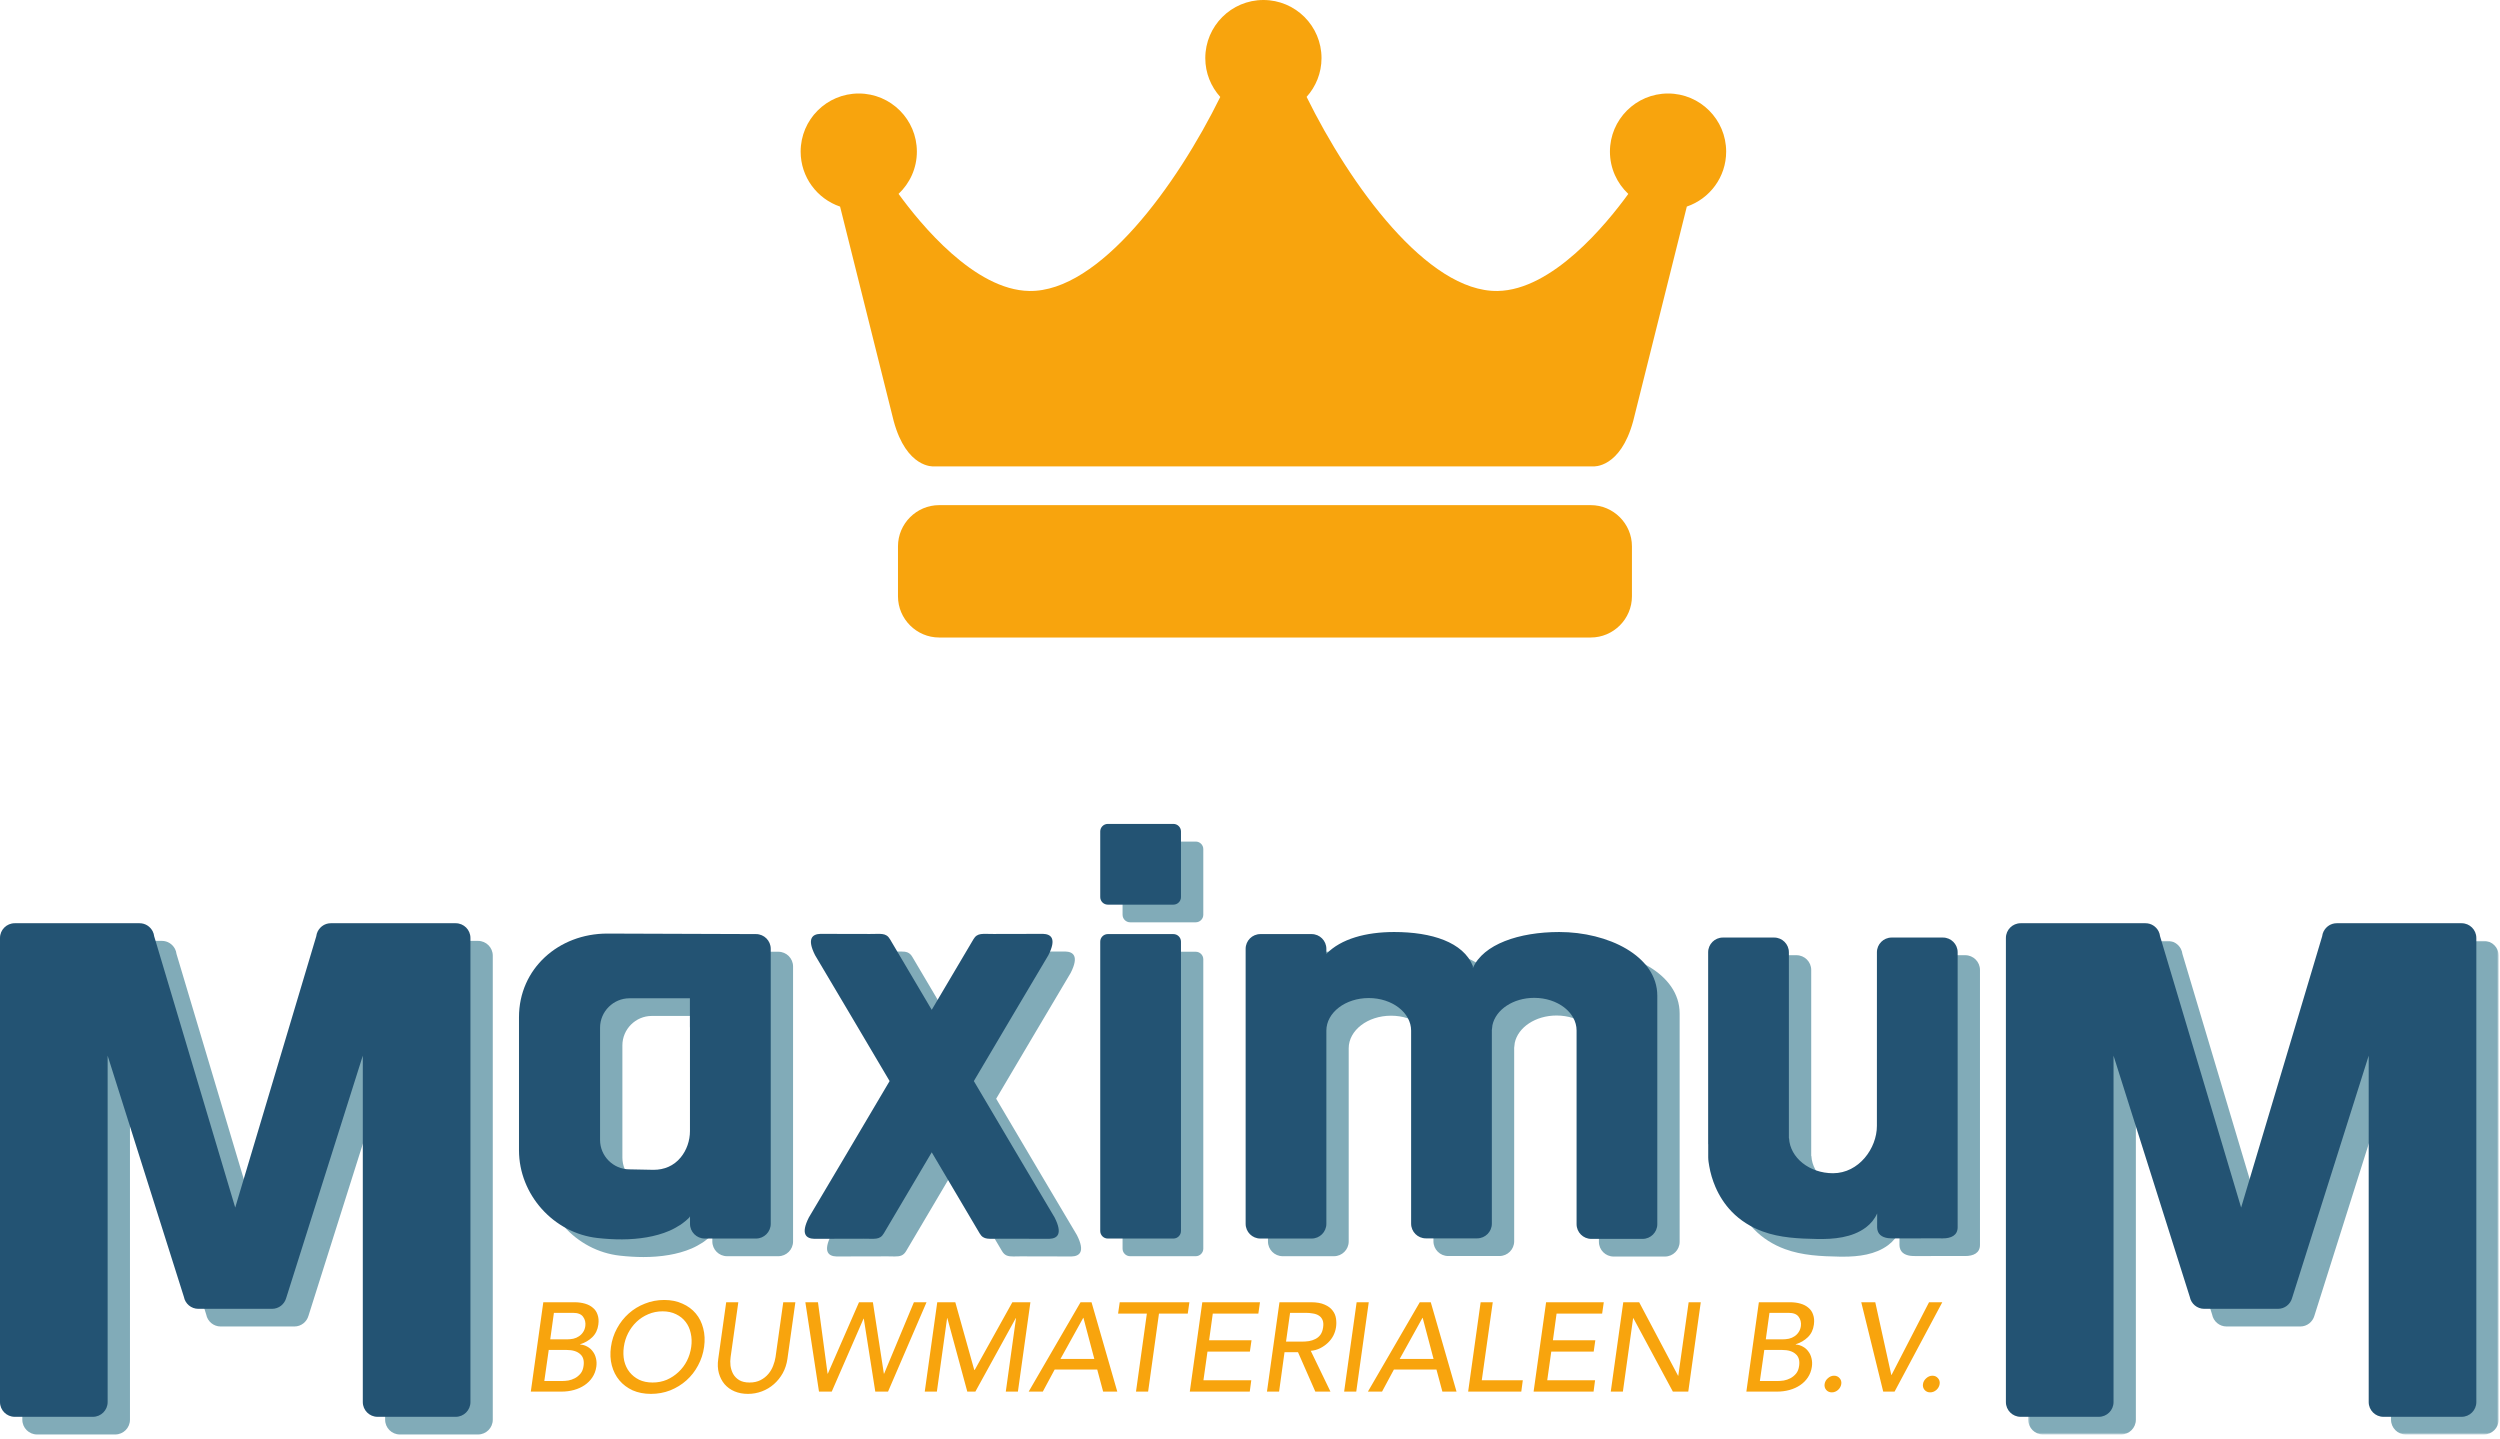
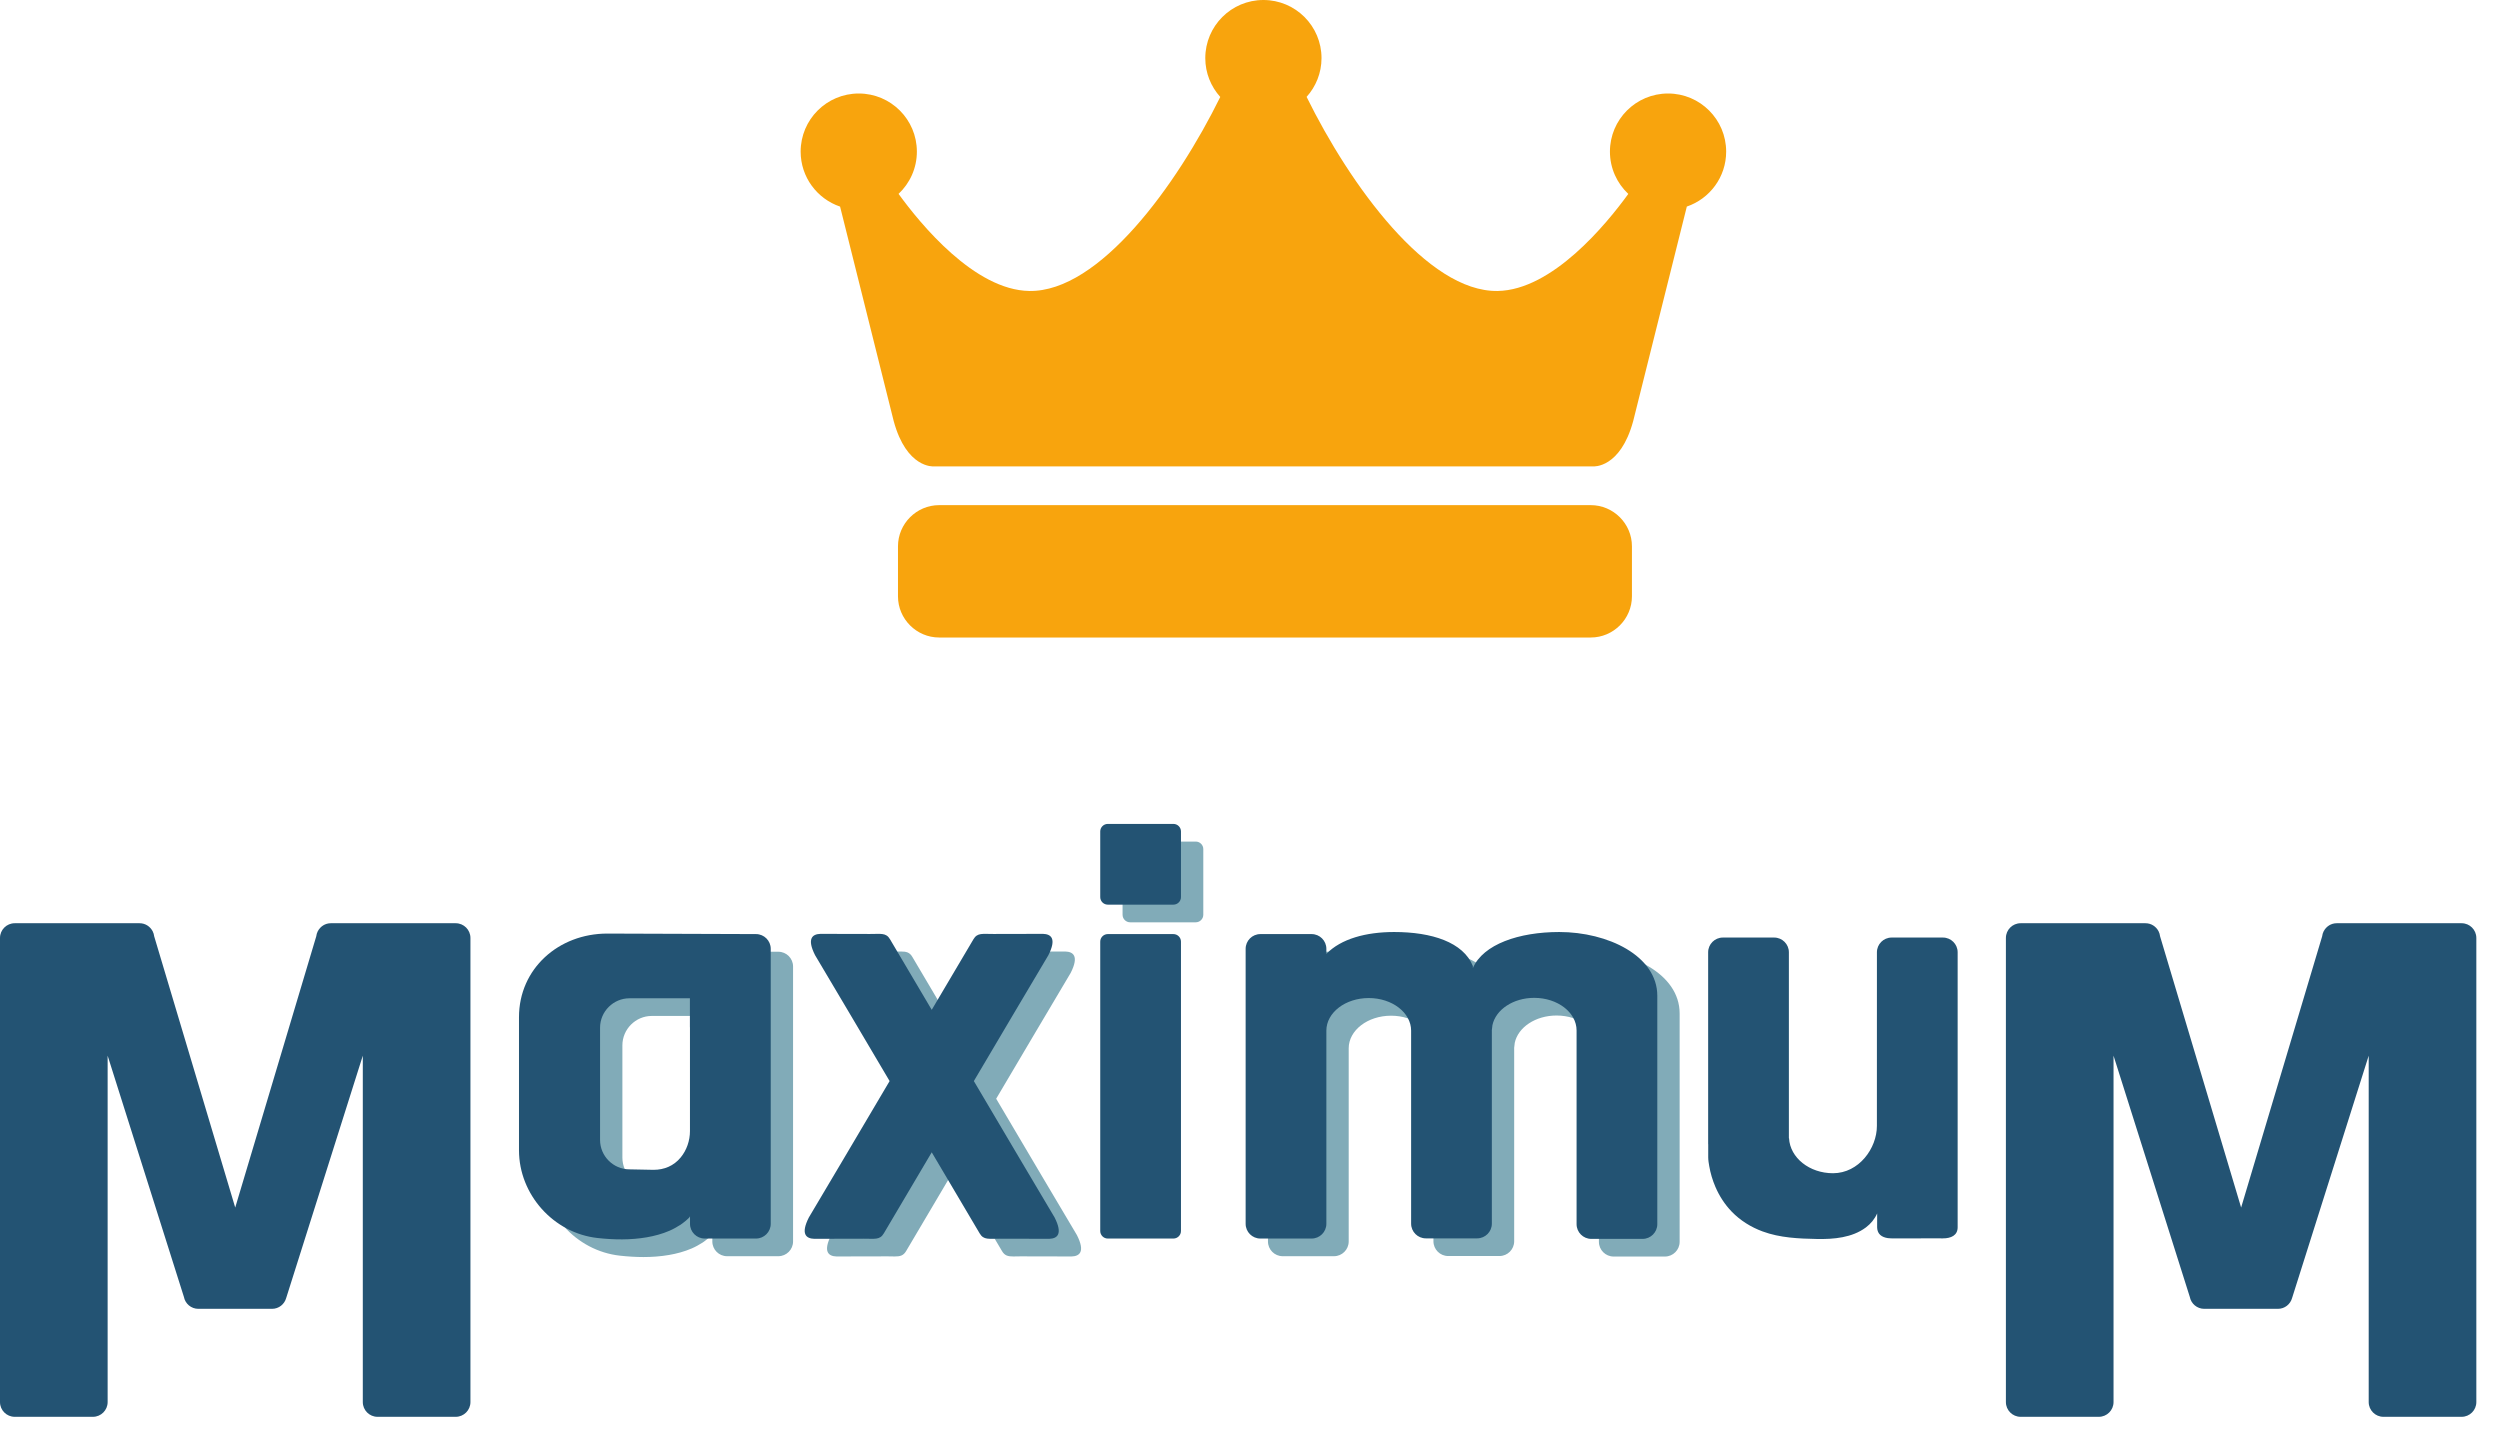
<svg xmlns="http://www.w3.org/2000/svg" width="1254" height="722" viewBox="0 0 1254 722" fill="none">
  <path d="M865.843 76.048C865.843 59.949 852.792 46.899 836.693 46.899C820.593 46.899 807.543 59.949 807.543 76.048C807.543 84.425 811.097 91.956 816.756 97.273C805.752 112.443 778.635 145.539 751.18 145.953C716.003 146.487 677.155 92.823 655.393 48.599C660.028 43.437 662.873 36.635 662.873 29.151C662.873 13.051 649.821 3.83587e-05 633.723 3.83587e-05C617.624 3.83587e-05 604.573 13.051 604.573 29.151C604.573 36.651 607.431 43.467 612.084 48.633C590.319 92.851 551.481 146.487 516.313 145.953C488.843 145.537 461.711 112.405 450.719 97.248C456.361 91.932 459.903 84.412 459.903 76.048C459.903 59.949 446.852 46.899 430.753 46.899C414.653 46.899 401.603 59.949 401.603 76.048C401.603 88.867 409.889 99.728 421.387 103.632L448.296 211.272C454.775 235.024 468.269 233.944 468.269 233.944H480.145H624.276H629.675H637.819H650.188H787.348H799.224C799.224 233.944 812.719 235.024 819.196 211.272L846.111 103.613C857.583 99.693 865.843 88.847 865.843 76.048Z" fill="#F8A40D" />
  <path d="M797.924 253.376H471.085C459.724 253.376 450.428 262.672 450.428 274.033V299.116C450.428 310.477 459.724 319.773 471.085 319.773H797.924C809.285 319.773 818.58 310.477 818.58 299.116V274.033C818.58 262.672 809.285 253.376 797.924 253.376Z" fill="#F8A40D" />
-   <path d="M599.793 630.111H566.86C564.781 630.111 563.08 628.409 563.08 626.332V481.176C563.08 479.097 564.781 477.396 566.86 477.396H599.793C601.874 477.396 603.576 479.097 603.576 481.176V626.332C603.576 628.409 601.874 630.111 599.793 630.111Z" fill="#81ABB8" />
  <path d="M599.793 462.627H566.86C564.781 462.627 563.08 460.925 563.08 458.844V425.911C563.08 423.833 564.781 422.132 566.86 422.132H599.793C601.874 422.132 603.576 423.833 603.576 425.911V458.844C603.576 460.925 601.874 462.627 599.793 462.627Z" fill="#81ABB8" />
-   <path d="M239.794 719.531H200.561C196.502 719.531 193.182 716.211 193.182 712.152V538.38L154.75 659.948H154.748C153.885 663.061 151.06 665.364 147.666 665.364H110.68C107.08 665.364 104.092 662.783 103.441 659.371L65.19 538.38V712.152C65.19 716.211 61.869 719.531 57.814 719.531H18.578C14.519 719.531 11.199 716.211 11.199 712.152V479.327C11.199 475.268 14.519 471.948 18.578 471.948H42.002H42.007H81.24C84.062 471.948 86.497 473.569 87.738 475.913L87.76 475.904L87.794 476.019C88.184 476.779 88.433 477.608 88.533 478.491L129.188 614.564L169.838 478.491C169.941 477.608 170.192 476.779 170.58 476.019L170.613 475.904L170.636 475.913C171.876 473.569 174.313 471.948 177.132 471.948H216.365H216.373H239.794C243.853 471.948 247.173 475.268 247.173 479.327V712.152C247.173 716.211 243.853 719.531 239.794 719.531Z" fill="#81ABB8" />
  <path d="M835.128 630.281H809.392C805.332 630.281 802.012 626.961 802.012 622.905V532.488V525.724C802.012 516.696 792.496 509.383 780.755 509.383C770.192 509.383 761.449 515.316 759.804 523.077L759.511 525.559L759.501 525.724L759.511 525.885V622.644C759.511 626.703 756.193 630.023 752.133 630.023H726.397C722.337 630.023 719.017 626.703 719.017 622.644V532.429V525.817C719.017 516.793 709.501 509.476 697.761 509.476C686.023 509.476 676.507 516.793 676.507 525.817V622.732C676.507 626.791 673.187 630.111 669.128 630.111H643.391C639.332 630.111 636.012 626.791 636.012 622.732V484.776C636.012 480.716 639.332 477.396 643.391 477.396H669.128C673.187 477.396 676.507 480.716 676.507 484.776V487.319C683.871 479.76 696.36 476.355 710.532 476.355C729.347 476.355 745.161 481.461 749.988 493.4V494.441C755.177 482.5 773.093 476.355 793.32 476.355C817.671 476.355 842.508 488.269 842.508 508.347V519.484V622.905C842.508 626.961 839.188 630.281 835.128 630.281Z" fill="#81ABB8" />
-   <path d="M924.51 630.349C923.886 630.349 923.265 630.343 922.649 630.332C913.442 630.161 904.053 629.767 895.326 626.549C889.486 624.397 884.109 621.06 879.782 616.568C876.341 612.997 873.616 608.775 871.658 604.224C870.213 600.868 869.165 597.336 868.544 593.736C868.297 592.3 868.041 590.801 868.041 589.339V582.964L868.009 582.625V581.604V486.509C868.009 482.451 871.329 479.131 875.388 479.131H901.125C905.181 479.131 908.504 482.451 908.504 486.509C908.513 516.101 908.489 550.031 908.504 579.808H908.58C909.104 589.568 918.77 597.351 930.656 597.351C943.624 597.321 952.652 584.871 952.652 573.616C952.64 550.092 952.674 529.953 952.664 506.427V486.509C952.664 482.451 955.984 479.131 960.042 479.131H985.776C989.836 479.131 993.156 482.451 993.156 486.509V624.468C993.156 628.527 989.836 630.023 985.776 630.023C985.178 630.023 984.581 630.02 983.984 630.02C983.16 630.02 982.338 630.02 981.517 630.02C981.221 630.019 980.925 630.019 980.629 630.019C980.038 630.019 979.446 630.02 978.857 630.02C977.917 630.02 976.981 630.02 976.045 630.02C975.074 630.023 974.1 630.023 973.129 630.023C972.134 630.023 971.142 630.025 970.146 630.025C969.146 630.025 968.149 630.028 967.148 630.028C966.156 630.028 965.164 630.032 964.174 630.032C963.206 630.032 962.238 630.032 961.266 630.032C961.07 630.032 960.873 630.032 960.676 630.032C959.837 630.032 958.996 630.02 958.165 629.899C957.446 629.796 956.734 629.625 956.06 629.355C955.448 629.111 954.87 628.777 954.376 628.341C953.897 627.915 953.508 627.391 953.246 626.805C953.105 626.491 952.998 626.161 952.925 625.825C952.886 625.643 952.854 625.46 952.834 625.277L952.793 624.704L952.784 624.624L952.769 624.497L952.784 617.511C951.548 620.327 949.556 622.729 947.094 624.563C940.69 629.337 932.313 630.349 924.51 630.349Z" fill="#81ABB8" />
  <path d="M537.488 630.243L512.657 630.187C512.445 630.184 512.238 630.184 512.034 630.184C511.336 630.184 510.685 630.197 510.076 630.211C509.442 630.225 508.856 630.241 508.309 630.241C505.662 630.241 503.961 629.889 502.576 627.488L478.556 586.855L454.537 627.488C453.149 629.889 451.446 630.241 448.8 630.241C448.253 630.241 447.666 630.225 447.034 630.211C446.425 630.197 445.774 630.184 445.077 630.184C444.874 630.184 444.666 630.184 444.456 630.187L419.622 630.243C415.578 630.128 412.685 627.909 416.921 619.539L434.46 589.969L457.43 551.119L437.565 517.517L420.046 487.987C415.808 479.613 418.701 477.396 422.749 477.281L447.582 477.337C447.753 477.339 447.922 477.34 448.089 477.34C448.83 477.34 449.518 477.325 450.16 477.311C450.793 477.296 451.378 477.281 451.925 477.281C454.57 477.281 456.272 477.633 457.66 480.036L478.556 515.381L499.45 480.036C500.838 477.633 502.538 477.281 505.182 477.281C505.729 477.281 506.314 477.296 506.946 477.311C507.589 477.325 508.277 477.34 509.02 477.34C509.186 477.34 509.356 477.339 509.528 477.337L534.361 477.281C538.409 477.396 541.302 479.613 537.064 487.987L519.548 517.517L499.682 551.119L522.65 589.969L540.189 619.539C544.428 627.909 541.534 630.128 537.488 630.243Z" fill="#81ABB8" />
  <path d="M322.74 630.533C318.795 630.533 314.844 630.273 310.941 629.843C288.857 627.412 271.524 608.047 271.524 585.836V519.063C271.524 494.712 291.448 477.135 315.799 477.135L390.421 477.396C394.48 477.396 397.801 480.716 397.801 484.776V622.732C397.801 626.791 394.48 630.111 390.421 630.111H364.685C360.625 630.111 357.305 626.791 357.305 622.732V618.917C357.305 619.72 353.259 622.74 352.561 623.185C350.78 624.321 348.915 625.375 346.977 626.213C343.348 627.783 339.46 628.824 335.572 629.496C331.34 630.225 327.043 630.533 322.74 630.533ZM326.951 509.597C318.833 509.597 312.189 516.237 312.189 524.355V580.644C312.189 588.763 318.833 595.403 326.951 595.403C331.333 595.403 334.403 595.641 338.983 595.641C344.379 595.641 349.137 593.677 352.635 589.439C355.667 585.763 357.283 580.968 357.283 576.217V524.355C357.283 524.164 357.261 523.979 357.256 523.789V509.597H342.524H327.209H326.951Z" fill="#81ABB8" />
  <path d="M588.595 621.255H555.659C553.58 621.255 551.879 619.553 551.879 617.475V472.32C551.879 470.241 553.58 468.54 555.659 468.54H588.595C590.672 468.54 592.373 470.241 592.373 472.32V617.475C592.373 619.553 590.672 621.255 588.595 621.255Z" fill="#235373" />
  <path d="M588.595 453.769H555.66C553.581 453.769 551.88 452.068 551.88 449.989V417.055C551.88 414.976 553.581 413.276 555.66 413.276H588.595C590.673 413.276 592.375 414.976 592.375 417.055V449.989C592.375 452.068 590.673 453.769 588.595 453.769Z" fill="#235373" />
-   <path d="M228.593 463.092H165.933C163.112 463.092 160.676 464.713 159.436 467.056L159.413 467.047L159.378 467.161C158.99 467.923 158.741 468.753 158.638 469.636L117.986 605.708L77.334 469.636C77.232 468.753 76.982 467.923 76.595 467.161L76.56 467.047L76.537 467.056C75.297 464.713 72.862 463.092 70.04 463.092H30.808H30.801H7.379C3.32 463.092 0 466.412 0 470.471V703.296C0 707.355 3.32 710.675 7.379 710.675H46.612C50.67 710.675 53.991 707.355 53.991 703.296V529.525L92.241 650.515C92.89 653.927 95.88 656.508 99.48 656.508H136.466C139.858 656.508 142.685 654.207 143.548 651.091H143.549L181.982 529.525V703.296C181.982 707.355 185.302 710.675 189.361 710.675H228.593C232.652 710.675 235.973 707.355 235.973 703.296V470.471C235.973 466.412 232.652 463.092 228.593 463.092Z" fill="#235373" />
+   <path d="M228.593 463.092H165.933C163.112 463.092 160.676 464.713 159.436 467.056L159.413 467.047L159.378 467.161C158.99 467.923 158.741 468.753 158.638 469.636L117.986 605.708L77.334 469.636C77.232 468.753 76.982 467.923 76.595 467.161L76.56 467.047L76.537 467.056C75.297 464.713 72.862 463.092 70.04 463.092H30.801H7.379C3.32 463.092 0 466.412 0 470.471V703.296C0 707.355 3.32 710.675 7.379 710.675H46.612C50.67 710.675 53.991 707.355 53.991 703.296V529.525L92.241 650.515C92.89 653.927 95.88 656.508 99.48 656.508H136.466C139.858 656.508 142.685 654.207 143.548 651.091H143.549L181.982 529.525V703.296C181.982 707.355 185.302 710.675 189.361 710.675H228.593C232.652 710.675 235.973 707.355 235.973 703.296V470.471C235.973 466.412 232.652 463.092 228.593 463.092Z" fill="#235373" />
  <path d="M831.305 499.489C831.305 479.413 806.469 467.497 782.12 467.497C761.892 467.497 743.976 473.645 738.786 485.587V484.544C733.96 472.604 718.145 467.497 699.33 467.497C685.16 467.497 672.67 470.905 665.305 478.461V475.919C665.305 471.86 661.985 468.54 657.926 468.54H632.19C628.132 468.54 624.812 471.86 624.812 475.919V613.876C624.812 617.933 628.132 621.255 632.19 621.255H657.926C661.985 621.255 665.305 617.933 665.305 613.876V516.963C665.305 507.937 674.821 500.621 686.561 500.621C698.3 500.621 707.816 507.937 707.816 516.963V523.572V613.788C707.816 617.847 711.137 621.167 715.196 621.167H740.932C744.99 621.167 748.31 617.847 748.31 613.788V517.029L748.3 516.867L748.31 516.704L748.602 514.223C750.249 506.459 758.99 500.525 769.556 500.525C781.294 500.525 790.812 507.841 790.812 516.867V523.631V614.048C790.812 618.107 794.132 621.427 798.19 621.427H823.926C827.985 621.427 831.305 618.107 831.305 614.048V510.627V499.489Z" fill="#235373" />
  <path d="M974.577 470.275H948.841C944.783 470.275 941.462 473.595 941.462 477.653V497.569C941.476 521.096 941.441 541.235 941.45 564.76C941.45 576.013 932.424 588.465 919.457 588.495C907.572 588.495 897.904 580.711 897.381 570.952H897.303C897.288 541.175 897.312 507.247 897.303 477.653C897.303 473.595 893.981 470.275 889.924 470.275H864.188C860.129 470.275 856.808 473.595 856.808 477.653V572.747V573.768L856.842 574.107V580.481C856.842 581.944 857.097 583.444 857.345 584.88C857.966 588.48 859.013 592.012 860.459 595.367C862.417 599.917 865.141 604.14 868.583 607.712C872.909 612.203 878.288 615.541 884.125 617.693C892.853 620.911 902.243 621.304 911.449 621.476C919.76 621.631 928.979 620.861 935.895 615.707C938.355 613.873 940.348 611.471 941.584 608.653L941.57 615.64L941.584 615.767L941.592 615.848L941.634 616.421C941.656 616.604 941.687 616.787 941.725 616.968C941.799 617.304 941.904 617.633 942.045 617.948C942.308 618.535 942.696 619.057 943.177 619.484C943.671 619.921 944.249 620.252 944.86 620.497C945.533 620.769 946.245 620.939 946.964 621.043C947.991 621.192 949.033 621.173 950.068 621.173C951.037 621.173 952.005 621.173 952.975 621.173C953.965 621.173 954.957 621.172 955.949 621.172C956.948 621.171 957.948 621.169 958.948 621.169C959.941 621.168 960.935 621.167 961.928 621.167C962.9 621.165 963.873 621.165 964.845 621.164C965.782 621.163 966.719 621.163 967.656 621.163C968.543 621.161 969.429 621.161 970.317 621.163C971.138 621.163 971.961 621.163 972.784 621.164C973.381 621.164 973.98 621.165 974.577 621.167C978.636 621.167 981.956 619.669 981.956 615.611V477.653C981.956 473.595 978.636 470.275 974.577 470.275Z" fill="#235373" />
  <path d="M528.989 610.683L511.45 581.113L488.482 542.263L508.346 508.663L525.864 479.131C530.102 470.757 527.208 468.54 523.162 468.425L498.329 468.481C492.981 468.54 490.28 467.667 488.25 471.181L467.356 506.525L446.46 471.181C444.432 467.667 441.73 468.54 436.381 468.481L411.549 468.425C407.502 468.54 404.609 470.757 408.848 479.131L426.365 508.663L446.229 542.263L423.261 581.113L405.721 610.683C401.484 619.056 404.377 621.273 408.422 621.388L433.256 621.332C438.605 621.273 441.306 622.147 443.336 618.632L467.356 578L491.376 618.632C493.405 622.147 496.106 621.273 501.456 621.332L526.288 621.388C530.334 621.273 533.228 619.056 528.989 610.683Z" fill="#235373" />
  <path d="M346.082 567.361C346.082 572.113 344.466 576.907 341.433 580.584C337.938 584.823 333.177 586.785 327.782 586.785C323.204 586.785 320.132 586.547 315.749 586.547C307.632 586.547 300.99 579.907 300.99 571.789V515.499C300.99 507.383 307.632 500.741 315.749 500.741H316.009H331.325H346.054V514.935C346.061 515.124 346.082 515.308 346.082 515.499V567.361ZM379.221 468.54L304.597 468.28C280.246 468.28 260.324 485.857 260.324 510.208V576.981C260.324 599.191 277.657 618.557 299.742 620.988C307.901 621.887 316.258 622.037 324.372 620.639C328.26 619.968 332.148 618.927 335.776 617.359C337.714 616.52 339.581 615.465 341.36 614.331C342.058 613.884 346.106 610.865 346.106 610.06V613.876C346.106 617.935 349.426 621.255 353.485 621.255H379.221C383.28 621.255 386.6 617.935 386.6 613.876V475.919C386.6 471.86 383.28 468.54 379.221 468.54Z" fill="#235373" />
  <mask id="mask0_2_89" style="mask-type:luminance" maskUnits="userSpaceOnUse" x="1017" y="471" width="237" height="249">
-     <path d="M1017.36 719.531H1253.33V471.948H1017.36V719.531Z" fill="white" />
-   </mask>
+     </mask>
  <g mask="url(#mask0_2_89)">
    <path d="M1245.95 719.531H1206.72C1202.66 719.531 1199.34 716.211 1199.34 712.152V538.38L1160.91 659.948H1160.91C1160.05 663.061 1157.22 665.364 1153.83 665.364H1116.84C1113.24 665.364 1110.25 662.783 1109.6 659.371L1071.35 538.38V712.152C1071.35 716.211 1068.03 719.531 1063.97 719.531H1024.74C1020.68 719.531 1017.36 716.211 1017.36 712.152V479.327C1017.36 475.268 1020.68 471.948 1024.74 471.948H1048.16H1048.17H1087.4C1090.22 471.948 1092.66 473.569 1093.9 475.913L1093.92 475.904L1093.95 476.019C1094.34 476.779 1094.59 477.608 1094.7 478.491L1135.34 614.564L1176 478.491C1176.1 477.608 1176.35 476.779 1176.74 476.019L1176.77 475.904L1176.8 475.913C1178.04 473.569 1180.47 471.948 1183.29 471.948H1222.52H1222.53H1245.95C1250.01 471.948 1253.33 475.268 1253.33 479.327V712.152C1253.33 716.211 1250.01 719.531 1245.95 719.531Z" fill="#81ABB8" />
  </g>
  <path d="M1234.75 463.092H1172.09C1169.27 463.092 1166.84 464.713 1165.6 467.056L1165.57 467.047L1165.54 467.161C1165.15 467.923 1164.9 468.753 1164.8 469.636L1124.15 605.708L1083.49 469.636C1083.39 468.753 1083.14 467.923 1082.75 467.161L1082.72 467.047L1082.7 467.056C1081.46 464.713 1079.02 463.092 1076.2 463.092H1036.97H1036.96H1013.54C1009.48 463.092 1006.16 466.412 1006.16 470.471V703.296C1006.16 707.355 1009.48 710.675 1013.54 710.675H1052.77C1056.83 710.675 1060.15 707.355 1060.15 703.296V529.525L1098.4 650.515C1099.05 653.927 1102.04 656.508 1105.64 656.508H1142.63C1146.02 656.508 1148.85 654.207 1149.71 651.091H1149.71L1188.14 529.525V703.296C1188.14 707.355 1191.46 710.675 1195.52 710.675H1234.75C1238.81 710.675 1242.13 707.355 1242.13 703.296V470.471C1242.13 466.412 1238.81 463.092 1234.75 463.092Z" fill="#235373" />
-   <path d="M272.522 653.204H278.537H288.098C290.039 653.204 291.812 653.436 293.416 653.9C295.02 654.365 296.35 655.061 297.405 655.99C298.502 656.876 299.283 658.037 299.748 659.472C300.254 660.865 300.381 662.511 300.128 664.411C299.79 666.986 298.777 669.096 297.088 670.742C295.442 672.346 293.416 673.528 291.01 674.288V674.415C292.319 674.499 293.522 674.858 294.619 675.491C295.717 676.082 296.624 676.884 297.342 677.897C298.101 678.868 298.629 680.008 298.925 681.316C299.262 682.625 299.326 684.039 299.114 685.558C298.819 687.584 298.144 689.378 297.088 690.94C296.075 692.46 294.788 693.747 293.226 694.802C291.664 695.858 289.891 696.66 287.908 697.208C285.924 697.757 283.834 698.031 281.639 698.031H272.205H266.254L272.522 653.204ZM276.004 671.819H284.299C285.438 671.819 286.536 671.713 287.591 671.502C288.646 671.249 289.575 670.848 290.377 670.299C291.221 669.75 291.918 669.054 292.466 668.21C293.057 667.366 293.437 666.331 293.606 665.107C293.817 663.334 293.437 661.794 292.466 660.485C291.538 659.177 289.849 658.522 287.401 658.522H277.84L276.004 671.819ZM273.028 692.713H281.956C282.885 692.713 283.919 692.628 285.058 692.46C286.198 692.249 287.296 691.869 288.351 691.32C289.448 690.729 290.398 689.948 291.2 688.977C292.002 688.006 292.509 686.719 292.72 685.115C293.099 682.456 292.509 680.472 290.947 679.163C289.427 677.813 287.19 677.137 284.235 677.137H275.244L273.028 692.713ZM326.523 699.171C323.104 699.171 320.043 698.58 317.342 697.398C314.683 696.174 312.467 694.507 310.694 692.396C308.921 690.286 307.655 687.795 306.895 684.925C306.135 682.055 305.987 678.952 306.452 675.618C306.916 672.283 307.929 669.181 309.491 666.31C311.053 663.44 313.015 660.95 315.379 658.839C317.743 656.728 320.444 655.082 323.484 653.9C326.523 652.676 329.752 652.064 333.171 652.064C336.59 652.064 339.629 652.676 342.288 653.9C344.99 655.082 347.227 656.728 349 658.839C350.773 660.95 352.018 663.44 352.735 666.31C353.495 669.181 353.643 672.283 353.179 675.618C352.714 678.952 351.701 682.055 350.139 684.925C348.62 687.795 346.678 690.286 344.314 692.396C341.951 694.507 339.249 696.174 336.21 697.398C333.171 698.58 329.942 699.171 326.523 699.171ZM327.346 693.473C329.921 693.473 332.306 693.008 334.5 692.08C336.695 691.109 338.637 689.821 340.326 688.217C342.056 686.613 343.47 684.735 344.568 682.582C345.665 680.387 346.383 678.066 346.72 675.618C347.058 673.169 346.974 670.869 346.467 668.716C346.003 666.521 345.138 664.622 343.871 663.018C342.647 661.414 341.064 660.148 339.123 659.219C337.181 658.248 334.923 657.763 332.348 657.763C329.773 657.763 327.367 658.248 325.13 659.219C322.935 660.148 320.993 661.414 319.305 663.018C317.616 664.622 316.202 666.521 315.063 668.716C313.965 670.869 313.248 673.169 312.91 675.618C312.572 678.066 312.635 680.387 313.1 682.582C313.606 684.735 314.493 686.613 315.759 688.217C317.025 689.821 318.629 691.109 320.571 692.08C322.513 693.008 324.771 693.473 327.346 693.473ZM370.339 653.204L366.477 680.683C366.266 682.076 366.245 683.532 366.414 685.052C366.625 686.529 367.068 687.901 367.743 689.167C368.461 690.433 369.474 691.468 370.782 692.27C372.133 693.072 373.864 693.473 375.974 693.473C378.085 693.473 379.921 693.072 381.483 692.27C383.044 691.468 384.353 690.433 385.408 689.167C386.463 687.901 387.265 686.529 387.814 685.052C388.405 683.532 388.806 682.076 389.017 680.683L392.879 653.204H398.958L394.969 681.633C394.589 684.25 393.808 686.635 392.626 688.787C391.444 690.898 389.967 692.734 388.194 694.296C386.421 695.858 384.416 697.061 382.179 697.905C379.942 698.749 377.599 699.171 375.151 699.171C372.703 699.171 370.466 698.749 368.44 697.905C366.456 697.061 364.788 695.858 363.438 694.296C362.129 692.734 361.179 690.898 360.588 688.787C359.998 686.635 359.892 684.25 360.272 681.633L364.261 653.204H370.339ZM403.966 653.204H410.298L415.11 689.041H415.236L430.875 653.204H437.84L443.348 689.041H443.475L458.418 653.204H464.749L445.438 698.031H439.043L433.281 661.435H433.155L417.199 698.031H410.804L403.966 653.204ZM470.126 653.204H476.077H479.18L488.677 687.141H488.93L507.798 653.204H510.774H516.852L510.584 698.031H504.506L509.634 661.182H509.508L489.247 698.031H485.195L475.191 661.182H475.064L469.936 698.031H463.857L470.126 653.204ZM542.005 653.204H547.513L560.429 698.031H553.338L550.362 686.951H529.025L523.073 698.031H515.982L542.005 653.204ZM548.906 681.633L543.461 661.055H543.334L531.937 681.633H548.906ZM575.265 658.902H560.829L561.652 653.204H576.151H582.229H596.602L595.779 658.902H581.343L575.898 698.031H569.819L575.265 658.902ZM603.074 653.204H609.089H632.009L631.186 658.902H608.329L606.493 672.262H627.767L626.944 677.96H605.67L603.644 692.333H627.64L626.881 698.031H602.694H596.806L603.074 653.204ZM641.781 653.204H647.606H657.546C660.417 653.204 662.717 653.605 664.448 654.407C666.22 655.167 667.55 656.159 668.436 657.383C669.365 658.565 669.935 659.915 670.146 661.435C670.357 662.912 670.357 664.347 670.146 665.74C669.935 667.176 669.492 668.569 668.816 669.919C668.141 671.228 667.233 672.431 666.094 673.528C664.996 674.583 663.709 675.491 662.232 676.251C660.796 676.968 659.214 677.412 657.483 677.58L667.36 698.031H659.762L651.088 678.277H644.313L641.591 698.031H635.512L641.781 653.204ZM645.073 672.958H653.051C654.233 672.958 655.415 672.874 656.596 672.705C657.778 672.494 658.855 672.135 659.826 671.629C660.839 671.122 661.683 670.405 662.358 669.476C663.034 668.505 663.477 667.26 663.688 665.74C663.899 664.221 663.793 662.997 663.371 662.068C662.949 661.097 662.316 660.359 661.472 659.852C660.67 659.346 659.699 659.008 658.559 658.839C657.42 658.628 656.259 658.522 655.077 658.522H647.099L645.073 672.958ZM680.487 653.204H686.566L680.297 698.031H674.219L680.487 653.204ZM712.165 653.204H717.674L730.59 698.031H723.499L720.523 686.951H699.186L693.234 698.031H686.143L712.165 653.204ZM719.067 681.633L713.622 661.055H713.495L702.098 681.633H719.067ZM742.69 653.204H748.768L743.26 692.333H763.837L763.078 698.031H742.5H736.422L742.69 653.204ZM775.522 653.204H781.537H804.458L803.635 658.902H780.778L778.942 672.262H800.216L799.392 677.96H778.118L776.092 692.333H800.089L799.329 698.031H775.143H769.254L775.522 653.204ZM814.229 653.204H820.181H822.207L841.708 690.054H841.835L847.027 653.204H853.105L846.837 698.031H840.632H839.112L819.294 661.182H819.168L814.039 698.031H807.961L814.229 653.204ZM882.244 653.204H888.259H897.82C899.761 653.204 901.534 653.436 903.138 653.9C904.742 654.365 906.072 655.061 907.127 655.99C908.224 656.876 909.005 658.037 909.47 659.472C909.976 660.865 910.103 662.511 909.85 664.411C909.512 666.986 908.499 669.096 906.81 670.742C905.164 672.346 903.138 673.528 900.732 674.288V674.415C902.041 674.499 903.244 674.858 904.341 675.491C905.439 676.082 906.346 676.884 907.064 677.897C907.823 678.868 908.351 680.008 908.647 681.316C908.984 682.625 909.048 684.039 908.837 685.558C908.541 687.584 907.866 689.378 906.81 690.94C905.797 692.46 904.51 693.747 902.948 694.802C901.386 695.858 899.614 696.66 897.63 697.208C895.646 697.757 893.556 698.031 891.361 698.031H881.927H875.976L882.244 653.204ZM885.726 671.819H894.021C895.16 671.819 896.258 671.713 897.313 671.502C898.368 671.249 899.297 670.848 900.099 670.299C900.943 669.75 901.64 669.054 902.188 668.21C902.779 667.366 903.159 666.331 903.328 665.107C903.539 663.334 903.159 661.794 902.188 660.485C901.26 659.177 899.571 658.522 897.123 658.522H887.562L885.726 671.819ZM882.75 692.713H891.678C892.607 692.713 893.641 692.628 894.78 692.46C895.92 692.249 897.018 691.869 898.073 691.32C899.17 690.729 900.12 689.948 900.922 688.977C901.724 688.006 902.231 686.719 902.442 685.115C902.822 682.456 902.231 680.472 900.669 679.163C899.149 677.813 896.912 677.137 893.957 677.137H884.967L882.75 692.713ZM918.833 698.411C917.693 698.411 916.765 698.01 916.047 697.208C915.329 696.364 915.055 695.372 915.224 694.232C915.393 693.093 915.942 692.122 916.87 691.32C917.799 690.476 918.833 690.054 919.973 690.054C921.112 690.054 922.041 690.476 922.759 691.32C923.476 692.122 923.75 693.093 923.582 694.232C923.413 695.372 922.864 696.364 921.935 697.208C921.007 698.01 919.973 698.411 918.833 698.411ZM933.606 653.204H940.634L948.675 689.674H948.802L967.606 653.204H974.254L950.321 698.031H944.623L933.606 653.204ZM968.175 698.411C967.035 698.411 966.106 698.01 965.389 697.208C964.671 696.364 964.397 695.372 964.566 694.232C964.734 693.093 965.283 692.122 966.212 691.32C967.14 690.476 968.175 690.054 969.314 690.054C970.454 690.054 971.383 690.476 972.1 691.32C972.818 692.122 973.092 693.093 972.923 694.232C972.754 695.372 972.206 696.364 971.277 697.208C970.348 698.01 969.314 698.411 968.175 698.411Z" fill="#F8A40D" />
</svg>